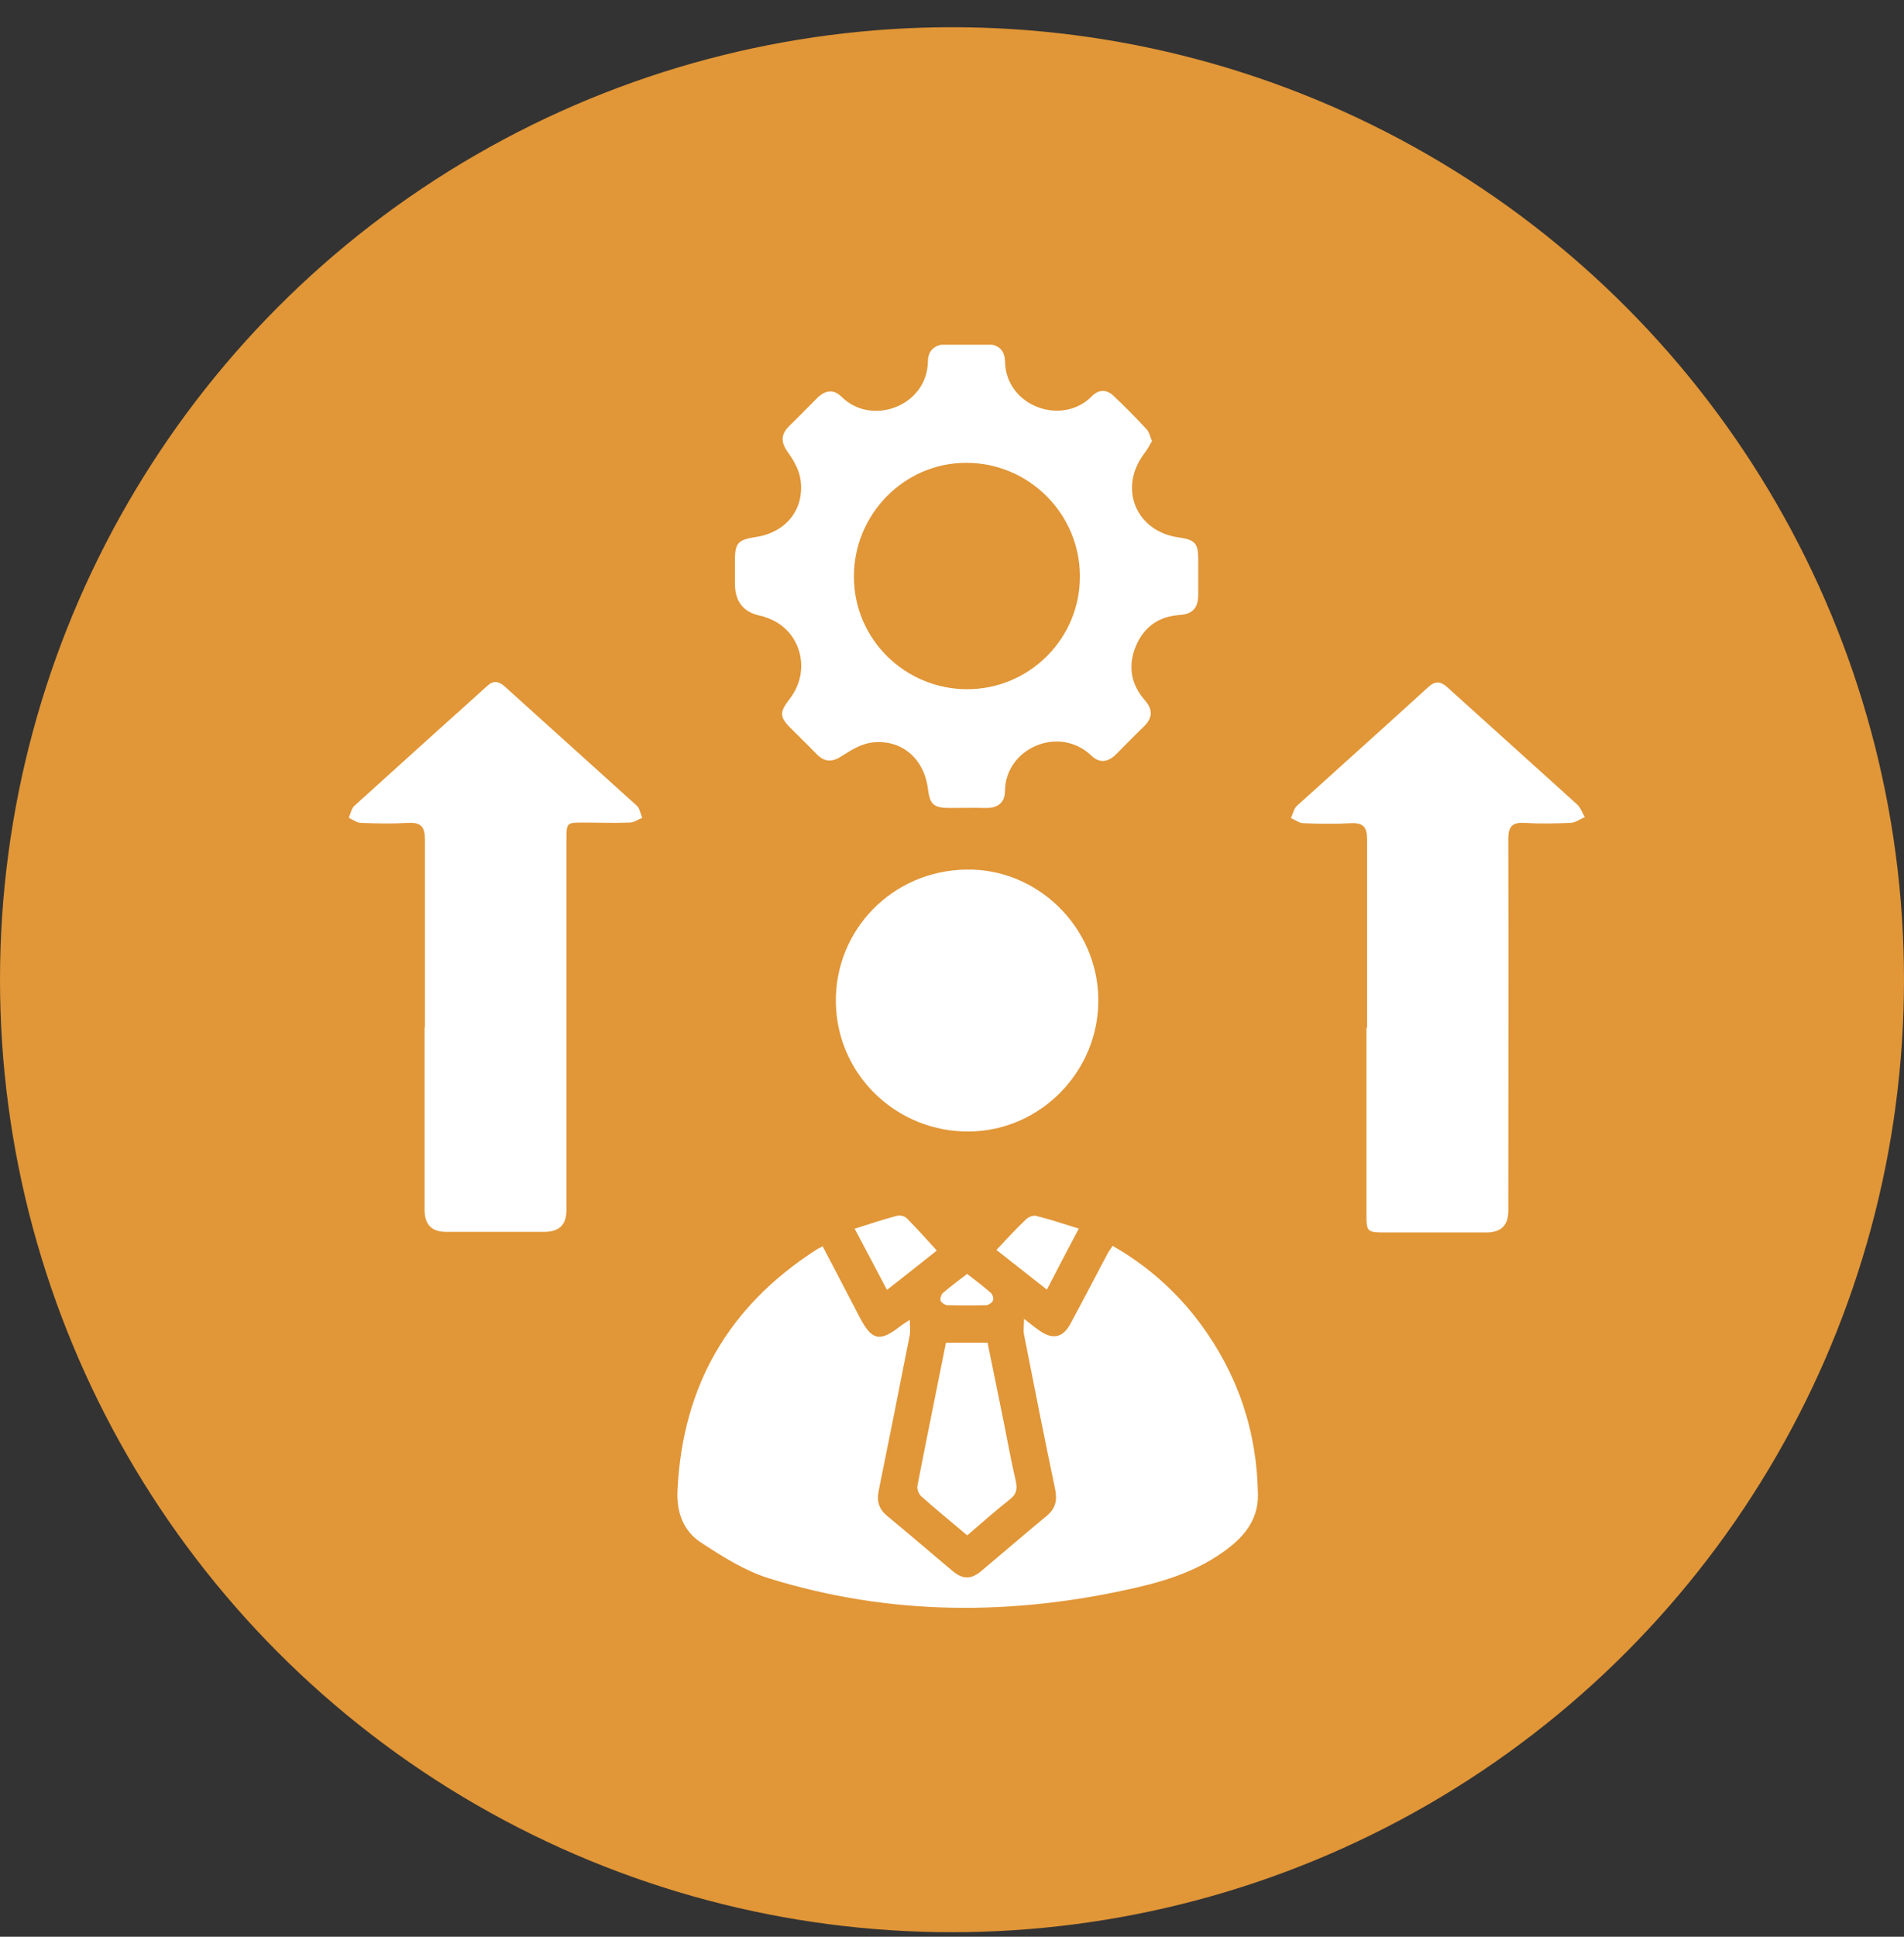
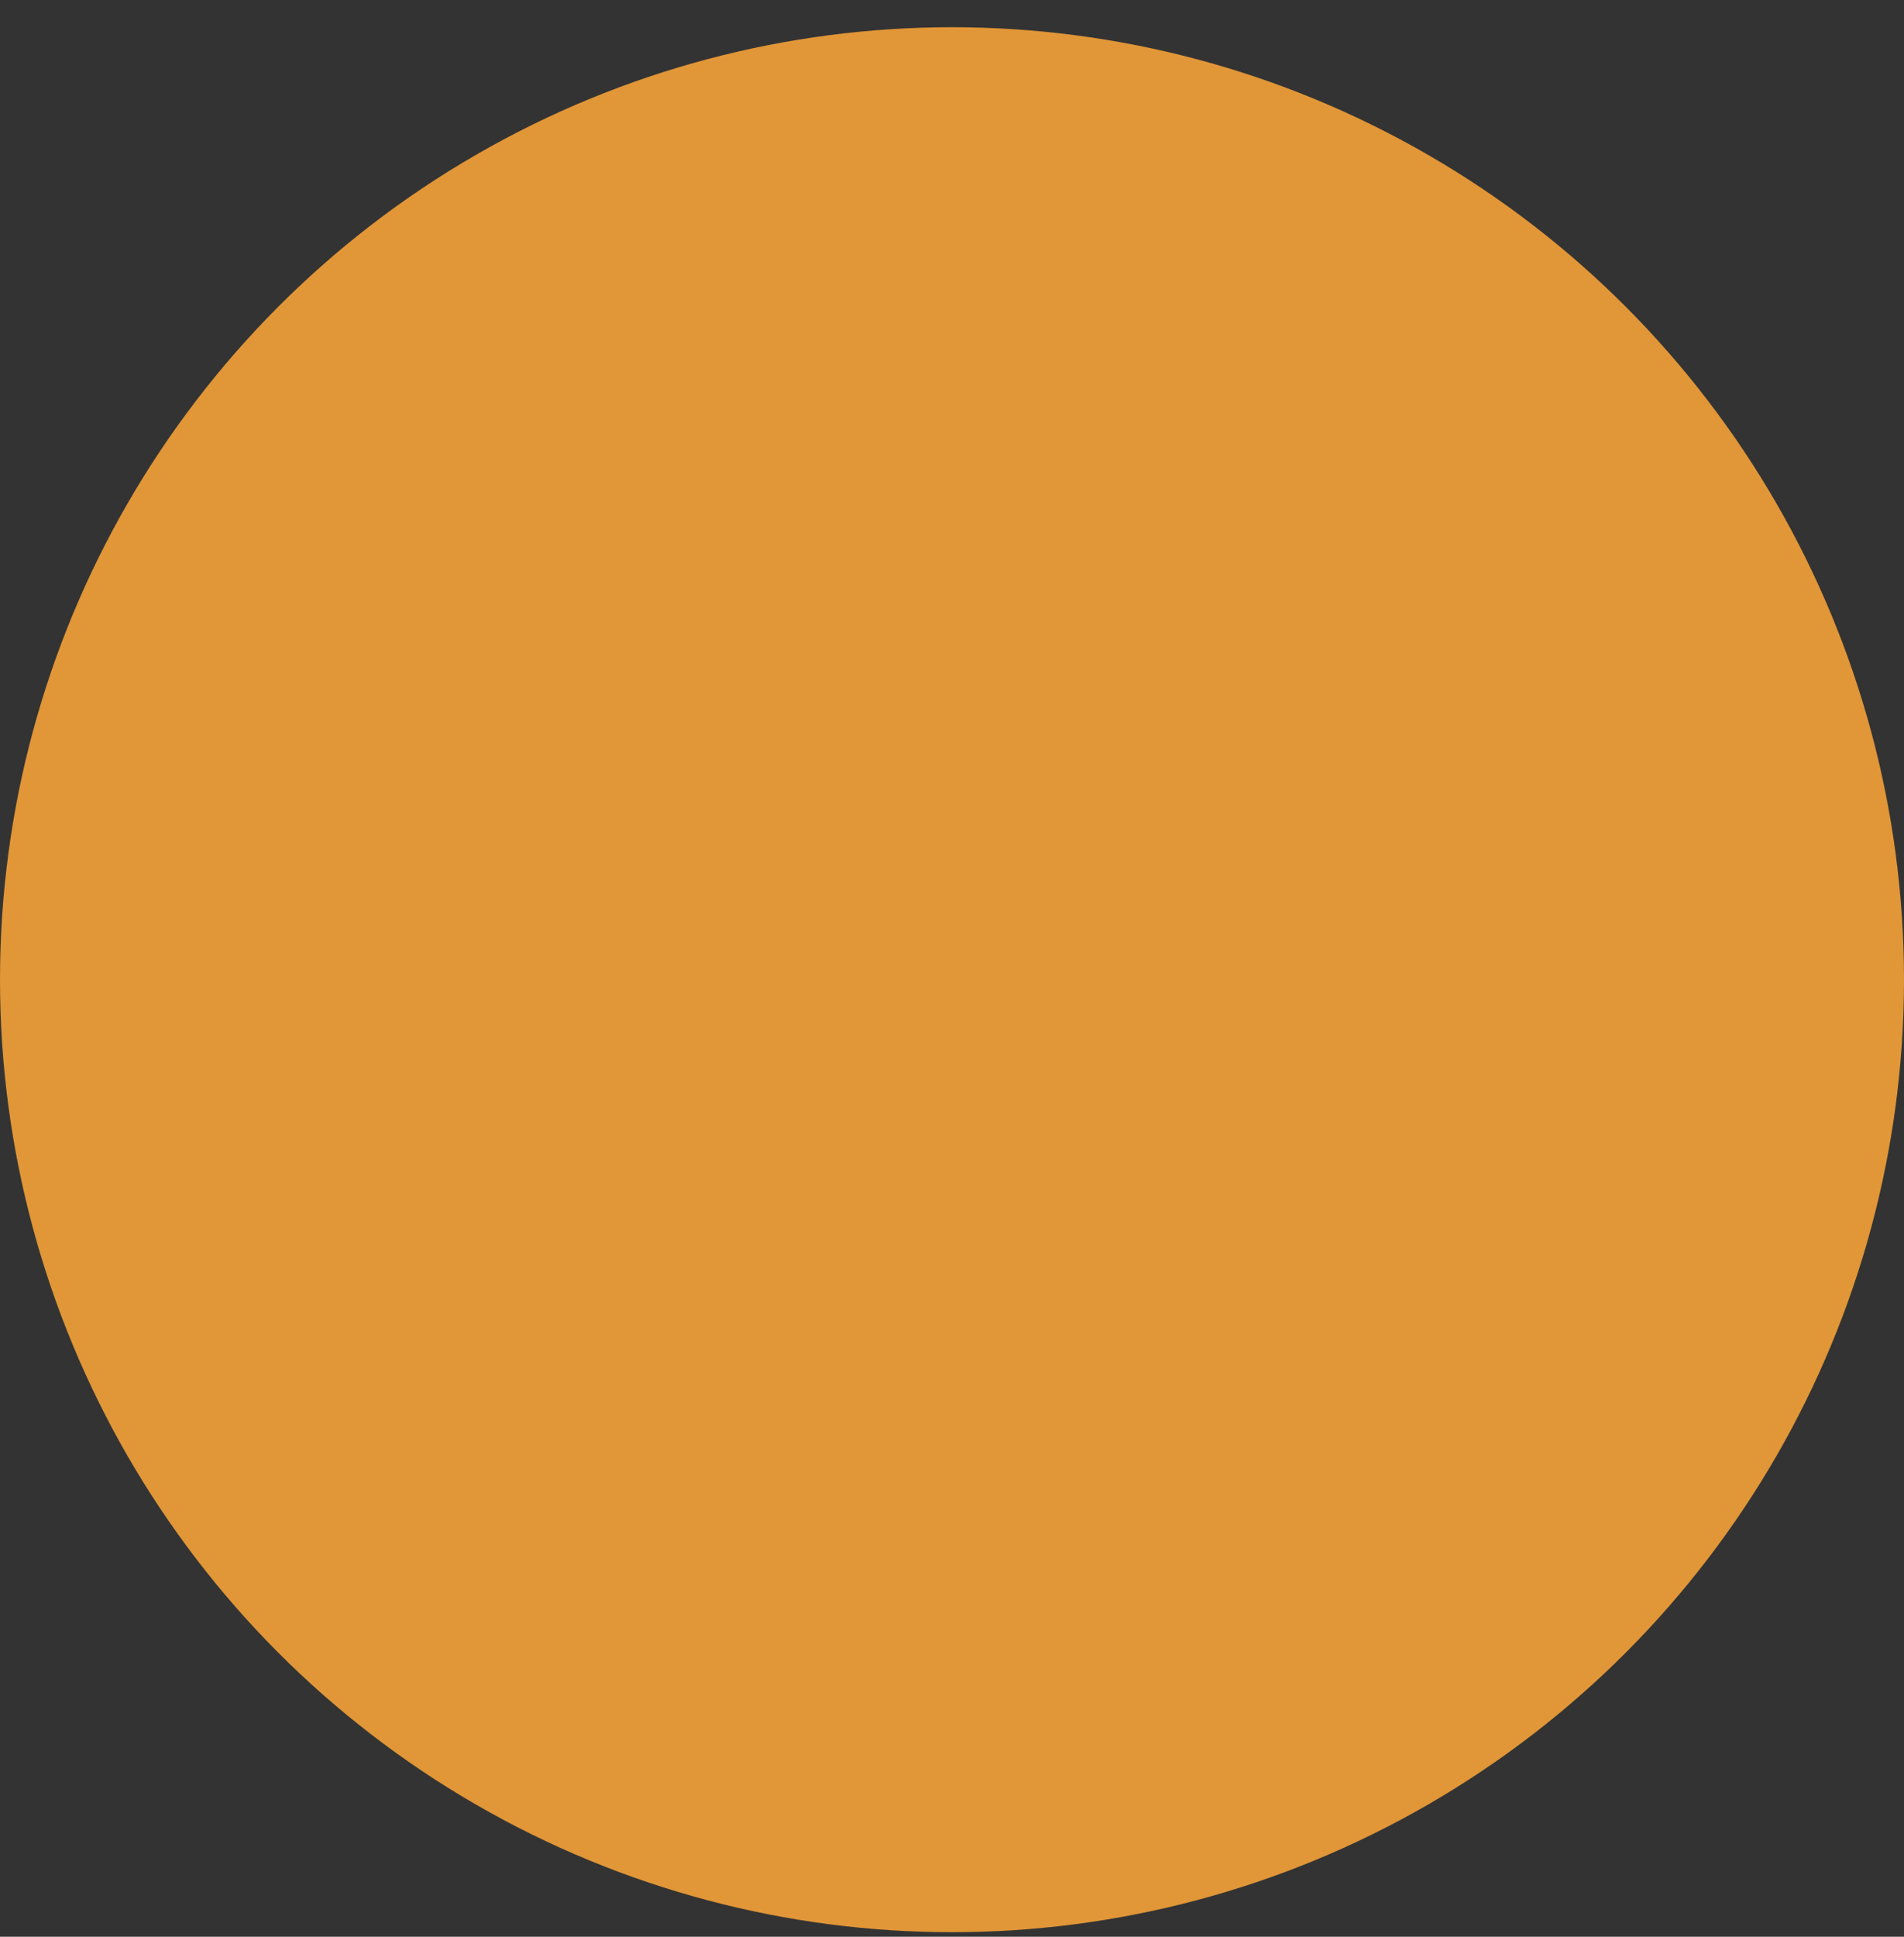
<svg xmlns="http://www.w3.org/2000/svg" width="60" height="61" viewBox="0 0 60 61" fill="none">
  <rect x="0" y="0" width="60" height="61" fill="#333333" stroke="none" />
  <circle cx="30" cy="30.857" r="30" fill="#E19637" />
  <g clip-path="url(#clip0_3252_22)">
    <path d="M25.921 39.248C26.331 40.028 26.71 40.758 27.09 41.488C27.471 42.218 27.721 42.278 28.36 41.778C28.441 41.718 28.52 41.668 28.671 41.568C28.671 41.768 28.691 41.908 28.671 42.038C28.351 43.678 28.02 45.318 27.691 46.948C27.62 47.288 27.701 47.538 27.96 47.748C28.64 48.308 29.311 48.888 29.991 49.458C30.34 49.758 30.601 49.758 30.951 49.458C31.631 48.888 32.3 48.308 32.98 47.748C33.261 47.518 33.321 47.258 33.251 46.908C32.91 45.288 32.59 43.658 32.27 42.038C32.24 41.908 32.27 41.758 32.27 41.538C32.49 41.708 32.62 41.818 32.77 41.918C33.17 42.198 33.49 42.138 33.73 41.698C34.13 40.958 34.52 40.208 34.91 39.468C34.95 39.398 35.001 39.338 35.06 39.238C36.16 39.868 37.071 40.678 37.81 41.668C39.001 43.268 39.611 45.068 39.641 47.068C39.651 47.738 39.34 48.228 38.861 48.638C37.98 49.378 36.92 49.748 35.831 49.998C31.941 50.898 28.05 50.898 24.221 49.708C23.46 49.468 22.75 49.018 22.081 48.578C21.52 48.208 21.311 47.608 21.351 46.918C21.511 43.638 22.971 41.128 25.73 39.358C25.791 39.318 25.851 39.298 25.951 39.238L25.921 39.248Z" fill="white" />
-     <path d="M36.31 13.878C36.23 14.018 36.16 14.148 36.07 14.268C35.23 15.358 35.78 16.738 37.15 16.928C37.66 16.998 37.76 17.118 37.76 17.618C37.76 17.988 37.76 18.368 37.76 18.738C37.76 19.128 37.59 19.338 37.2 19.368C36.52 19.408 36.05 19.738 35.79 20.358C35.54 20.968 35.63 21.548 36.08 22.058C36.34 22.358 36.32 22.618 36.04 22.888C35.74 23.178 35.45 23.478 35.16 23.768C34.91 24.008 34.65 24.048 34.39 23.798C33.37 22.828 31.69 23.568 31.67 24.898C31.67 25.288 31.44 25.458 31.05 25.448C30.68 25.438 30.3 25.448 29.93 25.448C29.42 25.448 29.3 25.338 29.24 24.838C29.12 23.888 28.4 23.268 27.47 23.388C27.15 23.428 26.83 23.618 26.55 23.798C26.24 24.008 26 24.018 25.74 23.758C25.47 23.478 25.19 23.208 24.92 22.938C24.56 22.578 24.56 22.438 24.88 22.018C25.6 21.098 25.22 19.798 24.14 19.448C24.09 19.428 24.04 19.408 23.98 19.398C23.433 19.291 23.16 18.955 23.16 18.388C23.16 18.138 23.16 17.888 23.16 17.638C23.16 17.108 23.26 16.998 23.8 16.918C24.75 16.778 25.35 16.068 25.23 15.128C25.19 14.818 25.02 14.508 24.83 14.248C24.6 13.928 24.6 13.678 24.88 13.408C25.18 13.118 25.47 12.818 25.76 12.528C26.01 12.288 26.27 12.248 26.52 12.498C27.47 13.438 29.21 12.788 29.24 11.398C29.24 11.008 29.48 10.838 29.87 10.838C30.27 10.838 30.67 10.838 31.07 10.838C31.44 10.838 31.66 11.008 31.67 11.378C31.69 12.798 33.47 13.438 34.41 12.478C34.61 12.268 34.87 12.258 35.08 12.458C35.44 12.798 35.79 13.148 36.13 13.518C36.21 13.598 36.24 13.738 36.29 13.868L36.31 13.878ZM30.48 21.708C32.44 21.708 34.04 20.108 34.03 18.148C34.03 16.178 32.41 14.568 30.44 14.578C28.49 14.578 26.9 16.208 26.91 18.168C26.91 20.128 28.52 21.708 30.48 21.708Z" fill="white" />
-     <path d="M43.081 32.368C43.081 30.398 43.081 28.418 43.081 26.448C43.081 26.048 42.961 25.908 42.561 25.928C42.061 25.958 41.571 25.948 41.071 25.928C40.941 25.928 40.811 25.818 40.681 25.768C40.741 25.638 40.771 25.478 40.861 25.388C42.241 24.138 43.631 22.898 45.011 21.638C45.231 21.438 45.401 21.458 45.611 21.648C46.971 22.878 48.341 24.108 49.701 25.338C49.811 25.438 49.861 25.598 49.941 25.738C49.791 25.798 49.641 25.918 49.481 25.918C49.001 25.938 48.511 25.948 48.031 25.918C47.651 25.898 47.531 26.038 47.531 26.418C47.541 30.328 47.531 34.238 47.531 38.138C47.531 38.591 47.301 38.818 46.841 38.818C45.781 38.818 44.711 38.818 43.651 38.818C43.081 38.818 43.061 38.798 43.061 38.248C43.061 36.288 43.061 34.328 43.061 32.368H43.081Z" fill="white" />
    <path d="M13.39 32.368C13.39 30.398 13.39 28.418 13.39 26.448C13.39 26.058 13.28 25.898 12.87 25.918C12.37 25.948 11.88 25.938 11.38 25.918C11.25 25.918 11.12 25.818 10.99 25.758C11.05 25.628 11.07 25.468 11.17 25.378C12.56 24.118 13.96 22.858 15.35 21.608C15.54 21.428 15.7 21.448 15.89 21.608C17.28 22.868 18.68 24.118 20.07 25.378C20.16 25.458 20.18 25.628 20.24 25.758C20.11 25.808 19.98 25.908 19.84 25.908C19.36 25.928 18.87 25.908 18.39 25.908C17.86 25.908 17.85 25.908 17.85 26.438C17.85 30.328 17.85 34.228 17.85 38.118C17.85 38.571 17.62 38.798 17.16 38.798C16.12 38.798 15.09 38.798 14.05 38.798C13.604 38.798 13.38 38.568 13.38 38.108C13.38 36.188 13.38 34.268 13.38 32.348L13.39 32.368Z" fill="white" />
    <path d="M30.451 27.388C32.691 27.348 34.581 29.198 34.611 31.458C34.641 33.718 32.81 35.608 30.561 35.638C28.261 35.668 26.381 33.858 26.34 31.588C26.3 29.288 28.131 27.418 30.451 27.388Z" fill="white" />
    <path d="M29.81 42.288H31.12C31.29 43.098 31.45 43.918 31.62 44.738C31.75 45.378 31.86 46.008 32.01 46.648C32.06 46.888 32.04 47.058 31.83 47.218C31.38 47.578 30.94 47.958 30.48 48.358C29.98 47.938 29.49 47.538 29.02 47.118C28.95 47.048 28.89 46.898 28.91 46.798C29.2 45.298 29.51 43.798 29.81 42.288Z" fill="white" />
    <path d="M26.941 38.697C27.411 38.547 27.831 38.407 28.251 38.297C28.351 38.267 28.511 38.297 28.581 38.377C28.901 38.697 29.201 39.038 29.521 39.388C29.031 39.778 28.501 40.197 27.951 40.627C27.611 39.977 27.291 39.377 26.931 38.697H26.941Z" fill="white" />
    <path d="M34 38.688C33.64 39.368 33.33 39.958 32.99 40.618C32.44 40.188 31.91 39.768 31.4 39.368C31.72 39.028 32.02 38.698 32.34 38.398C32.41 38.328 32.57 38.268 32.66 38.298C33.1 38.408 33.52 38.548 34 38.698V38.688Z" fill="white" />
    <path d="M30.47 40.118C30.73 40.318 30.98 40.508 31.22 40.718C31.28 40.768 31.32 40.888 31.29 40.958C31.27 41.028 31.16 41.098 31.09 41.108C30.68 41.118 30.26 41.118 29.85 41.108C29.78 41.108 29.67 41.028 29.64 40.968C29.62 40.898 29.66 40.778 29.71 40.728C29.95 40.518 30.2 40.338 30.47 40.128V40.118Z" fill="white" />
  </g>
  <defs>
    <clipPath id="clip0_3252_22">
-       <rect width="38.95" height="39.79" fill="white" transform="translate(11 10.857)" />
-     </clipPath>
+       </clipPath>
  </defs>
</svg>